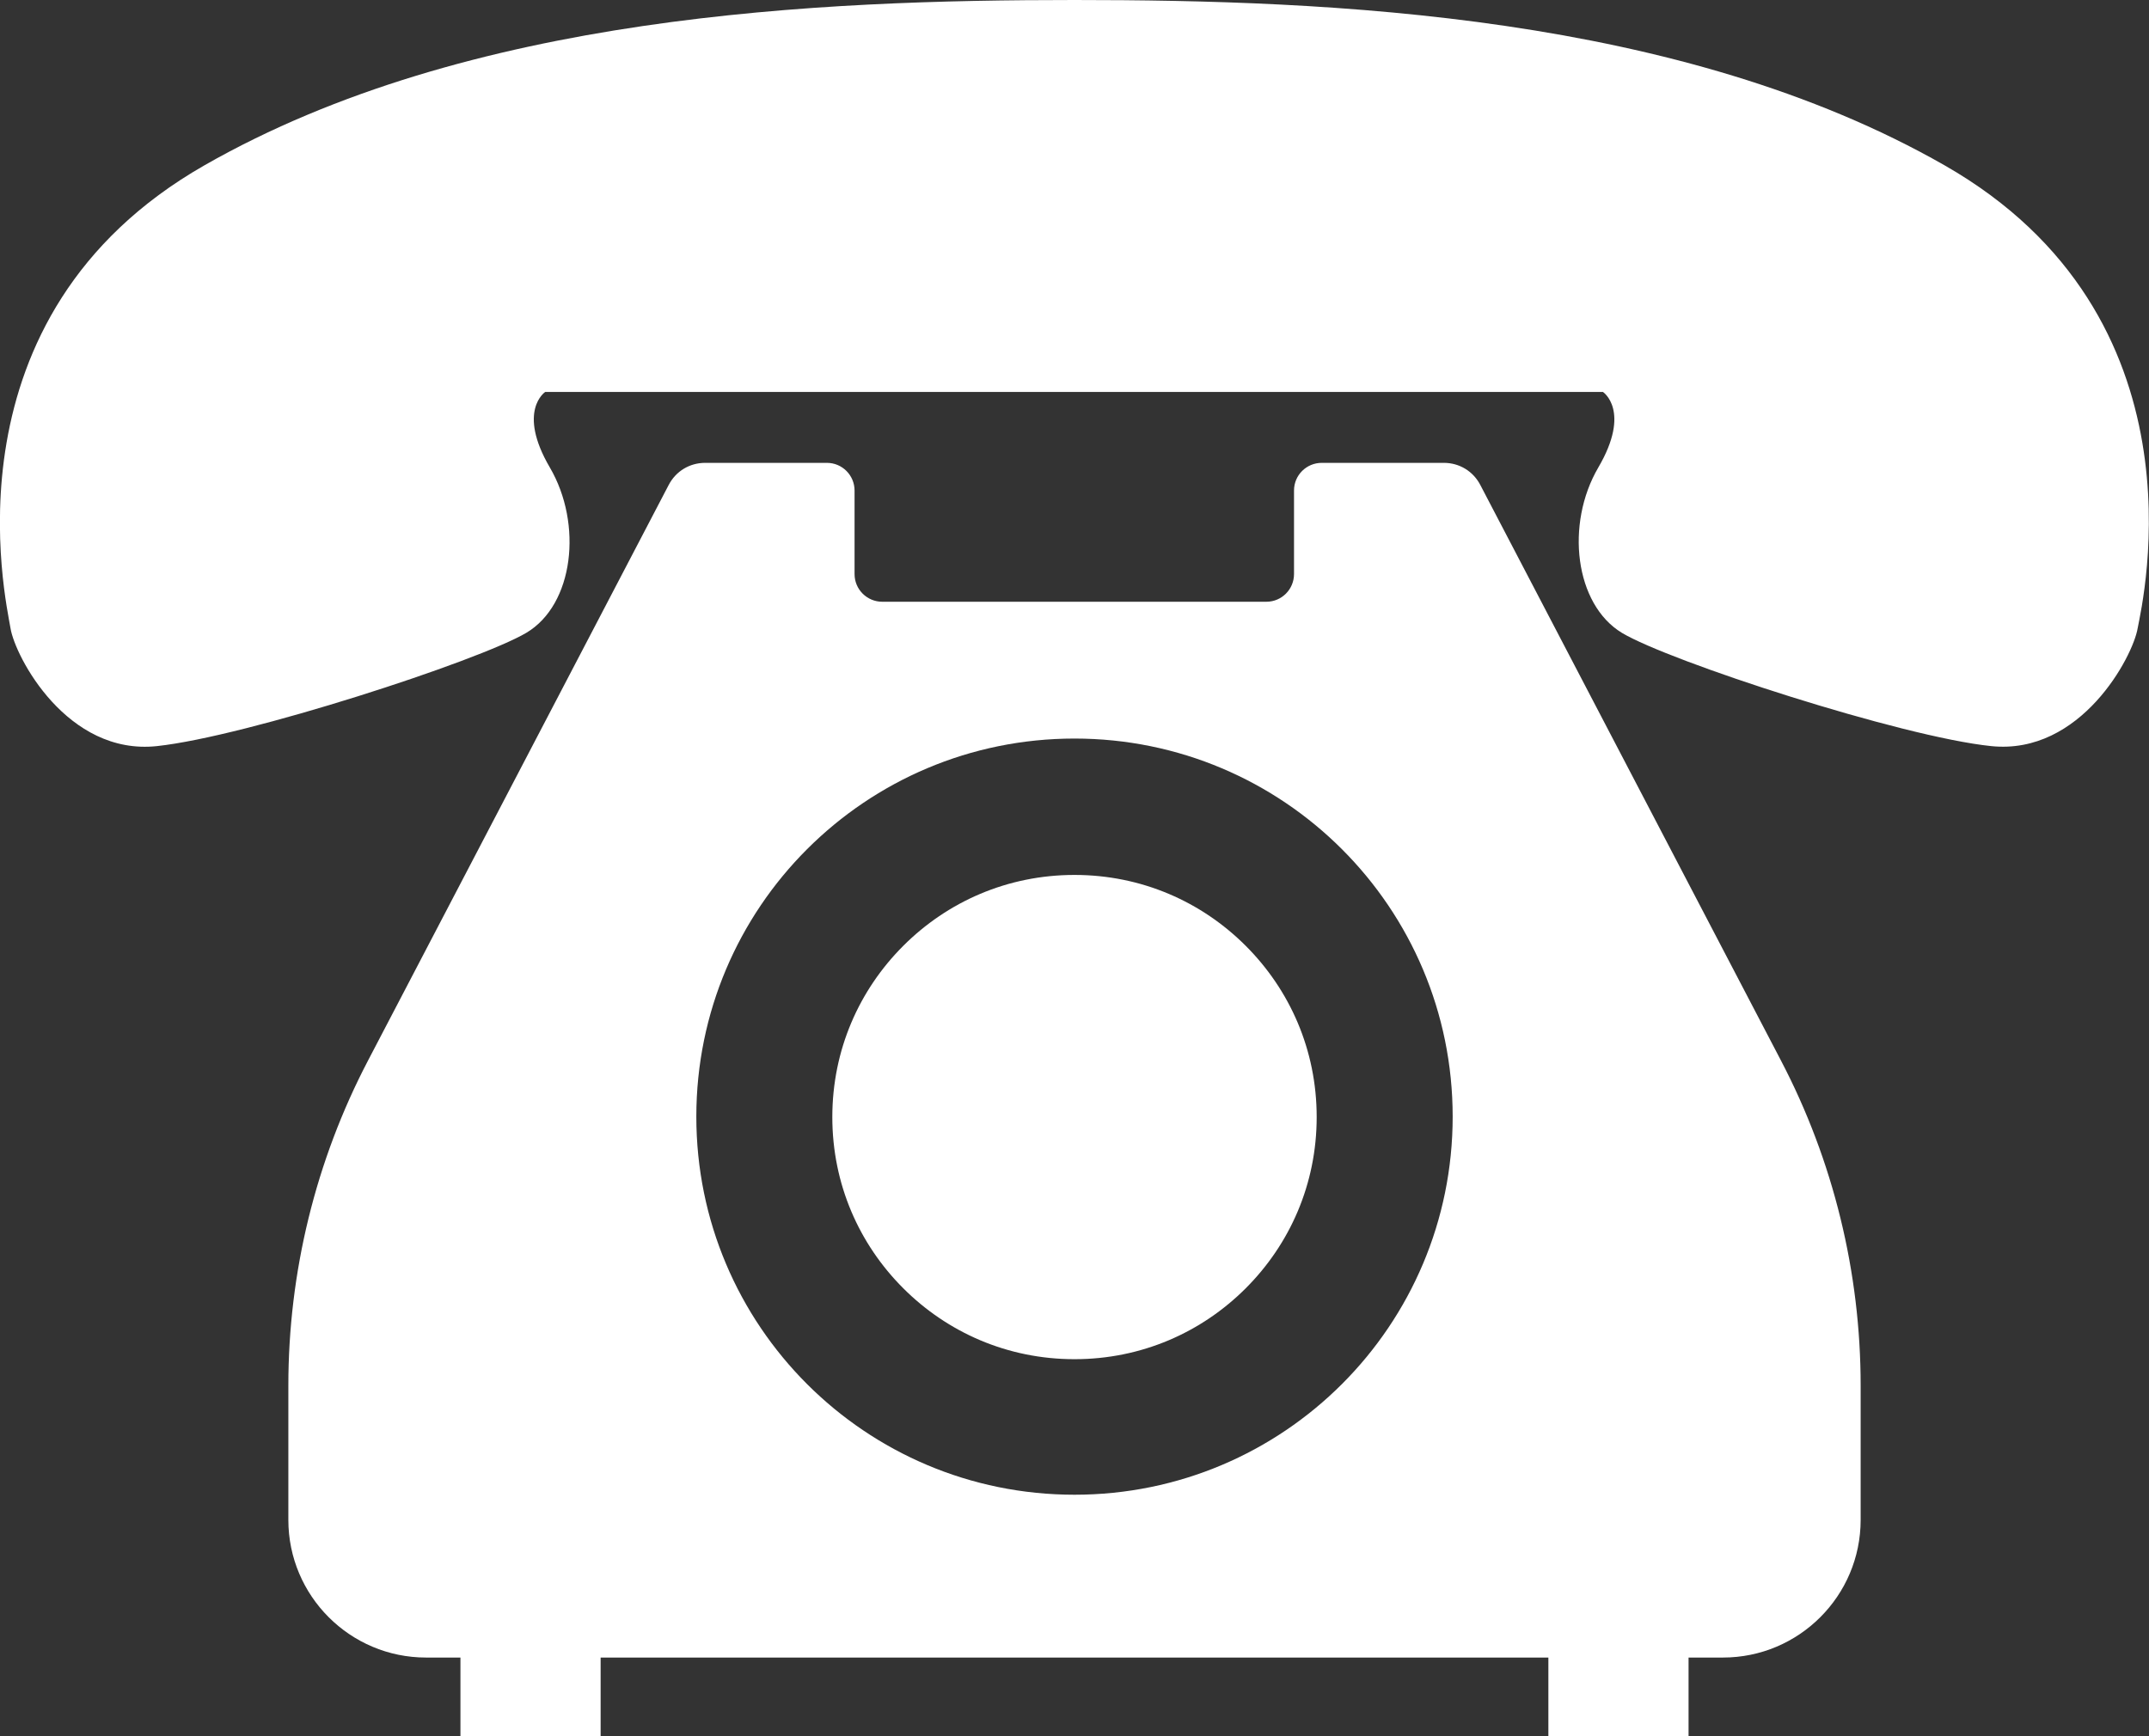
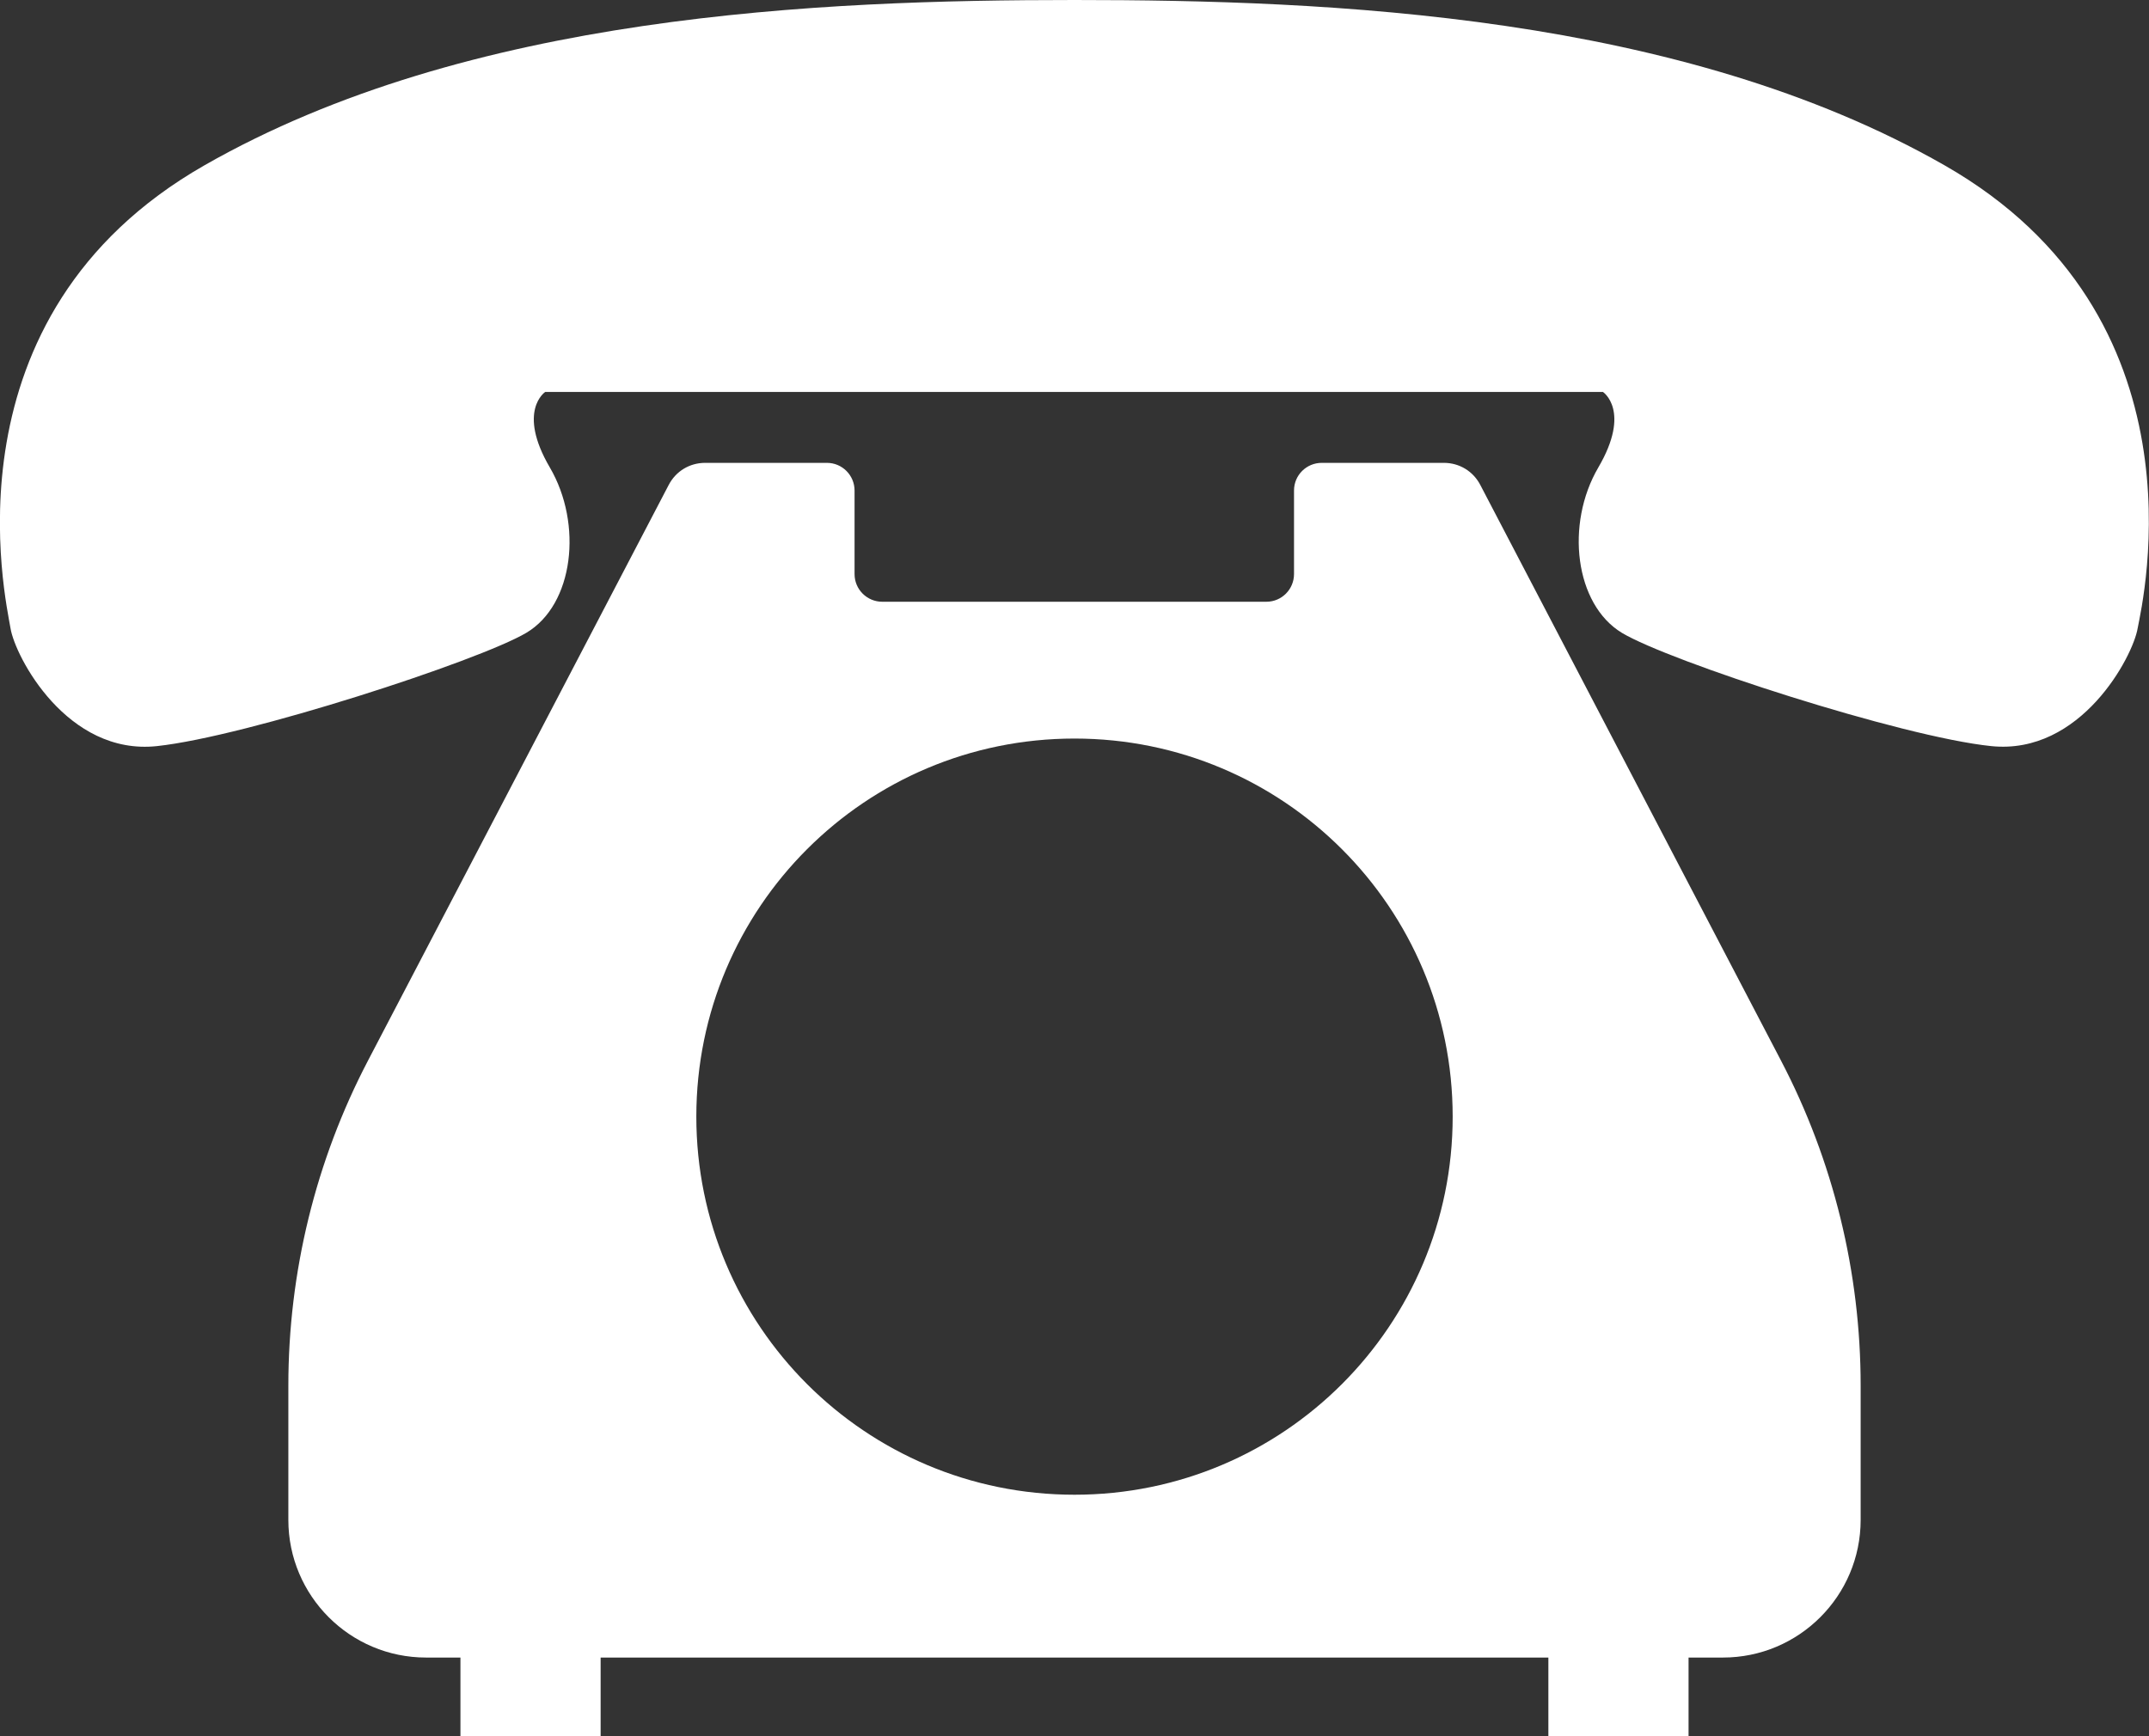
<svg xmlns="http://www.w3.org/2000/svg" version="1.1" id="_x32_" x="0px" y="0px" viewBox="0 0 512 413.7" style="enable-background:new 0 0 512 413.7;" xml:space="preserve">
  <rect x="0" y="0" width="512" height="413.7" fill="#333333" stroke="none" />
  <style type="text/css">
	.st0{fill:#FFFFFF;}
</style>
  <g>
    <path class="st0" d="M463.3,39.4C400.3,3.4,316.8,0,256,0S111.7,3.4,48.7,39.4c-63,36-47.3,103.5-46.2,110.3   c1.1,6.8,13.5,30.4,34.9,28.1c21.4-2.3,76.7-20.3,88-27c11.3-6.7,13.5-25.9,5.6-39.4c-7.9-13.5-1.1-18-1.1-18h126h126   c0,0,6.8,4.5-1.1,18c-7.9,13.5-5.6,32.6,5.6,39.4c11.3,6.8,66.6,24.8,88,27c21.4,2.2,33.8-21.4,34.9-28.1   C510.6,142.9,526.3,75.4,463.3,39.4z" />
-     <path class="st0" d="M256,208.5c-16,0-30.3,6.4-40.8,16.9c-10.5,10.5-16.9,24.8-16.9,40.8c0,16,6.4,30.3,16.9,40.8   c10.5,10.5,24.8,16.9,40.8,16.9c16,0,30.3-6.4,40.8-16.9c10.5-10.5,16.9-24.8,16.9-40.8c0-16-6.4-30.3-16.9-40.8   C286.3,214.9,272,208.5,256,208.5z" />
    <path class="st0" d="M352.7,115.6c-1.7-3.3-5-5.3-8.7-5.3h-29.1c-3.6,0-6.6,2.9-6.6,6.6v19.9c0,3.6-2.9,6.6-6.6,6.6h-91.5   c-3.6,0-6.6-2.9-6.6-6.6v-19.9c0-3.6-2.9-6.6-6.6-6.6H168c-3.7,0-7,2-8.7,5.3L87.7,252.7c-12.5,23.9-19,50.5-19,77.5v32   c0,18.1,14.7,32.8,32.8,32.8h8.2v18.7h33.4V395h225.8v18.7h33.4V395h8.2c18.1,0,32.8-14.7,32.8-32.8v-32c0-27-6.5-53.6-19-77.5   L352.7,115.6z M256,356.2c-49.8,0-90.1-40.3-90.1-90.1c0-49.8,40.3-90.1,90.1-90.1c49.8,0,90.1,40.3,90.1,90.1   C346.1,315.9,305.8,356.2,256,356.2z" />
  </g>
</svg>